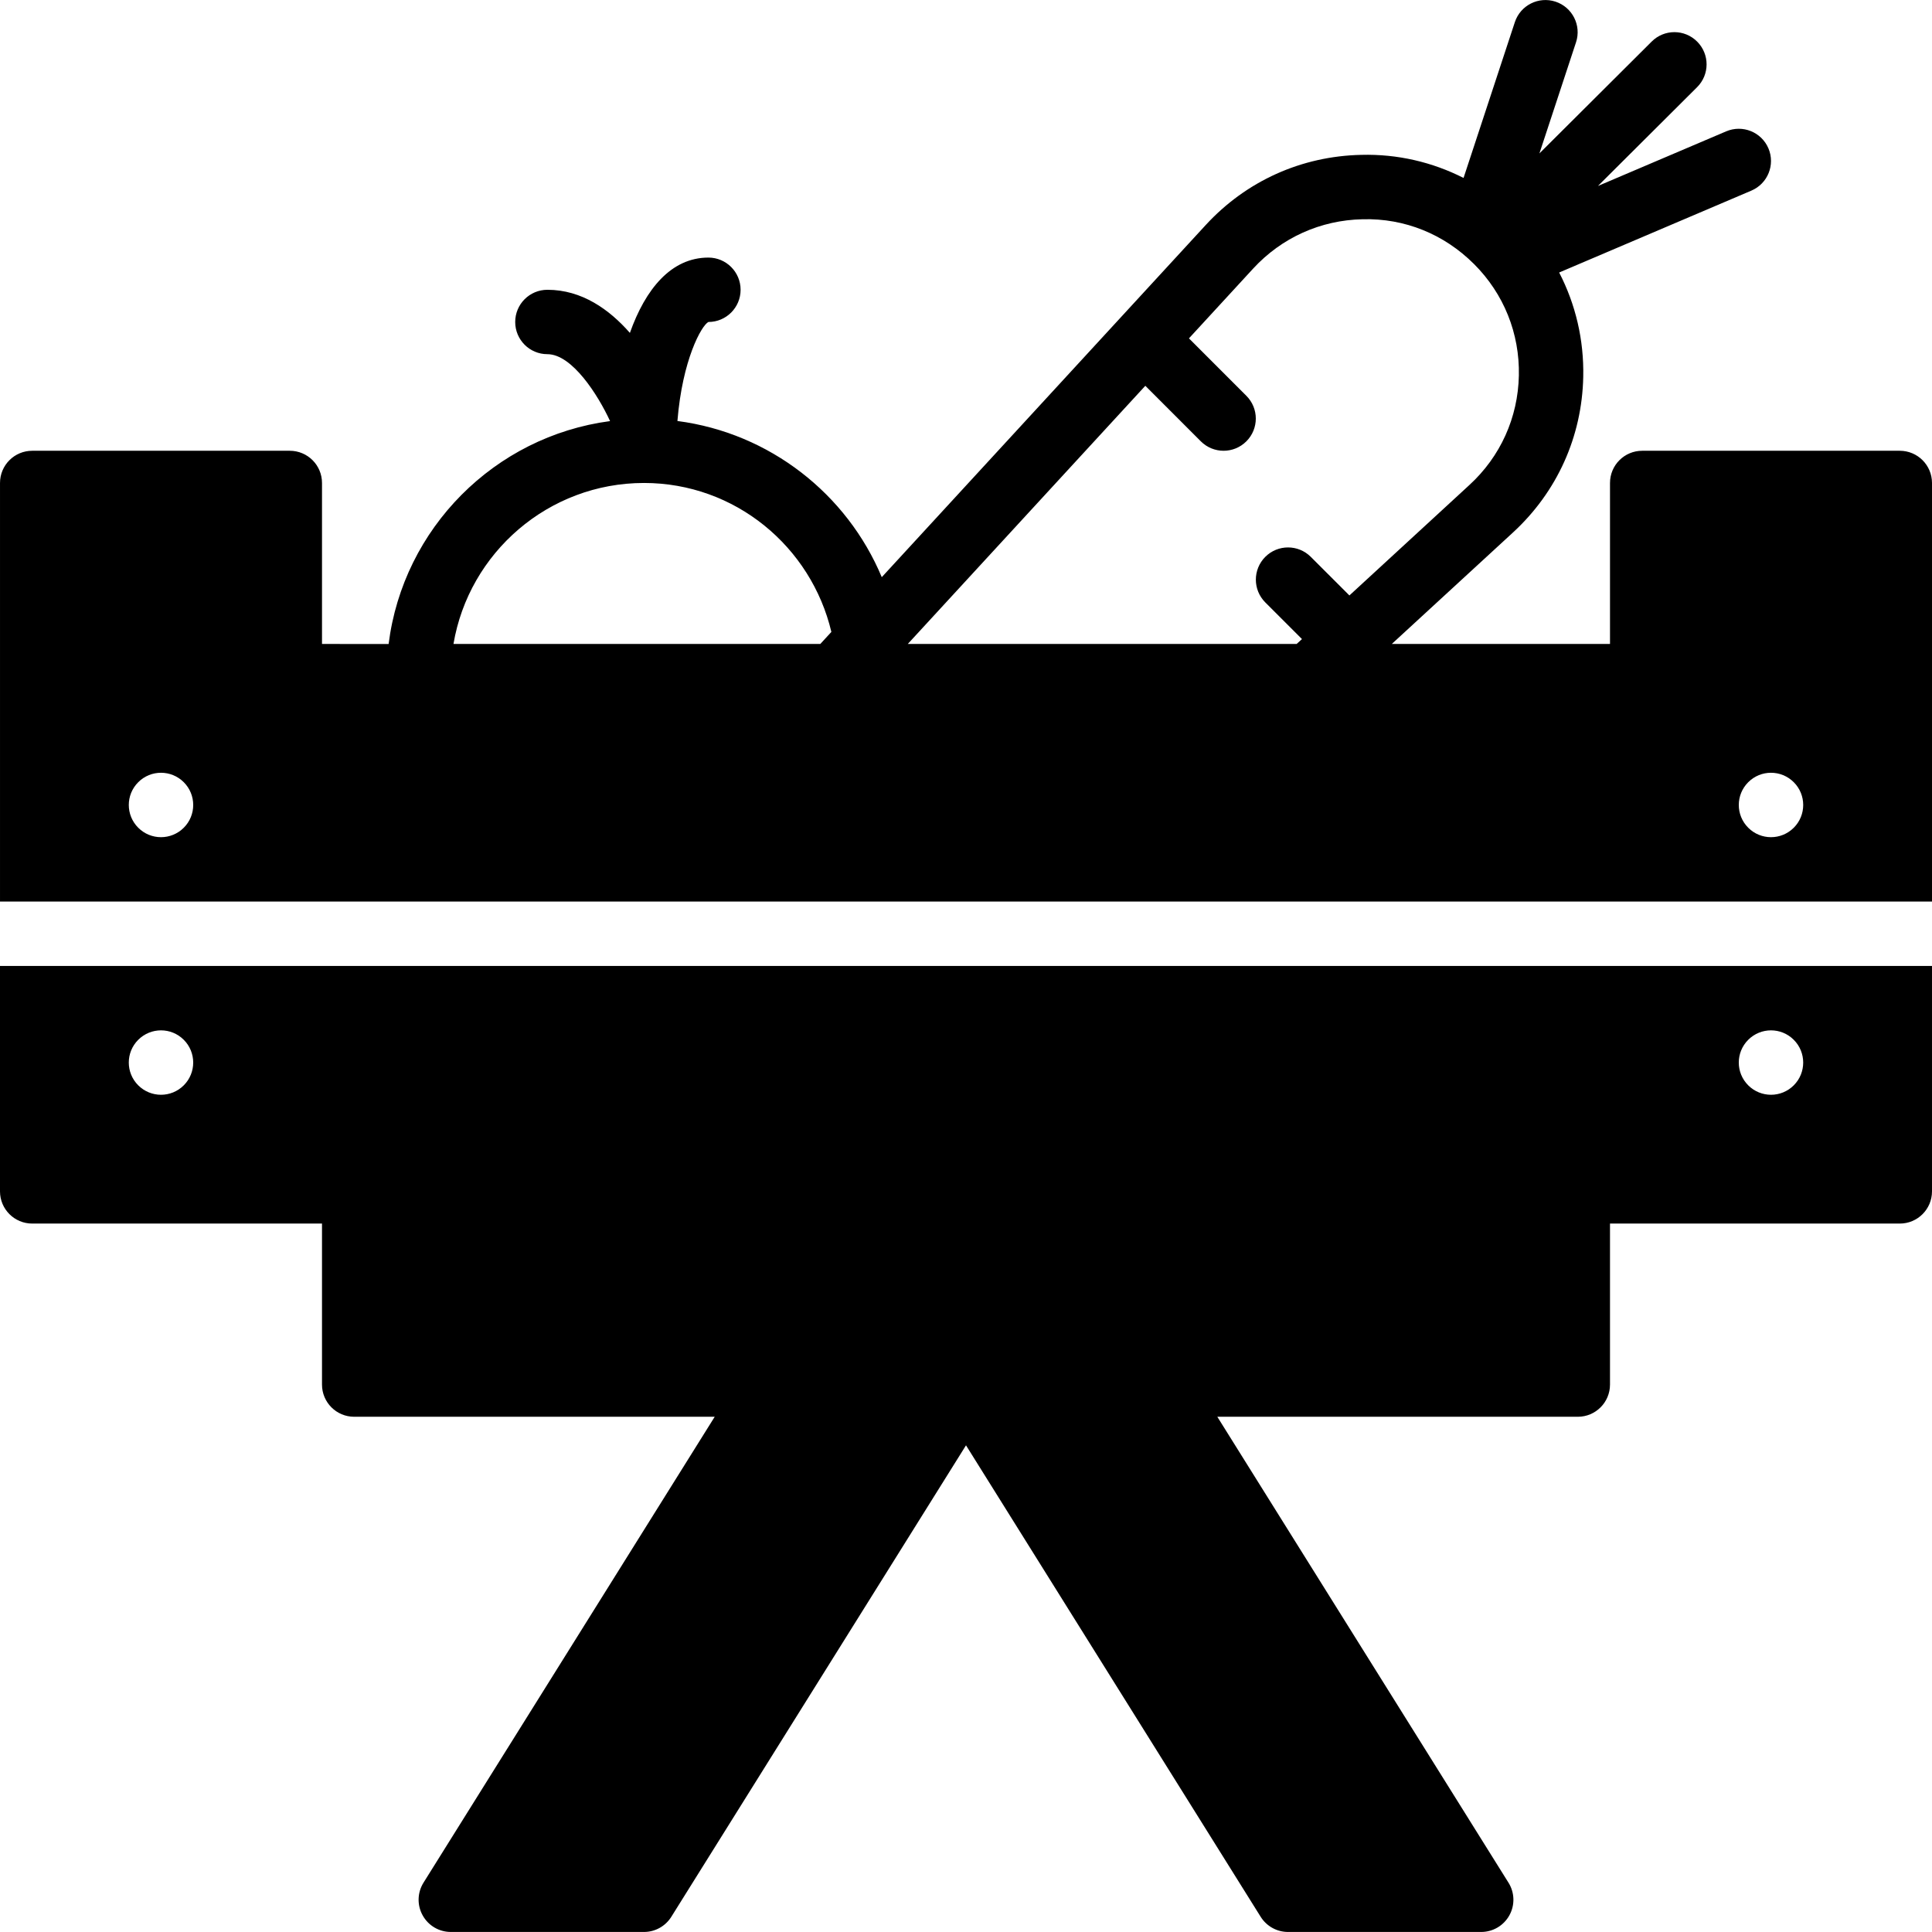
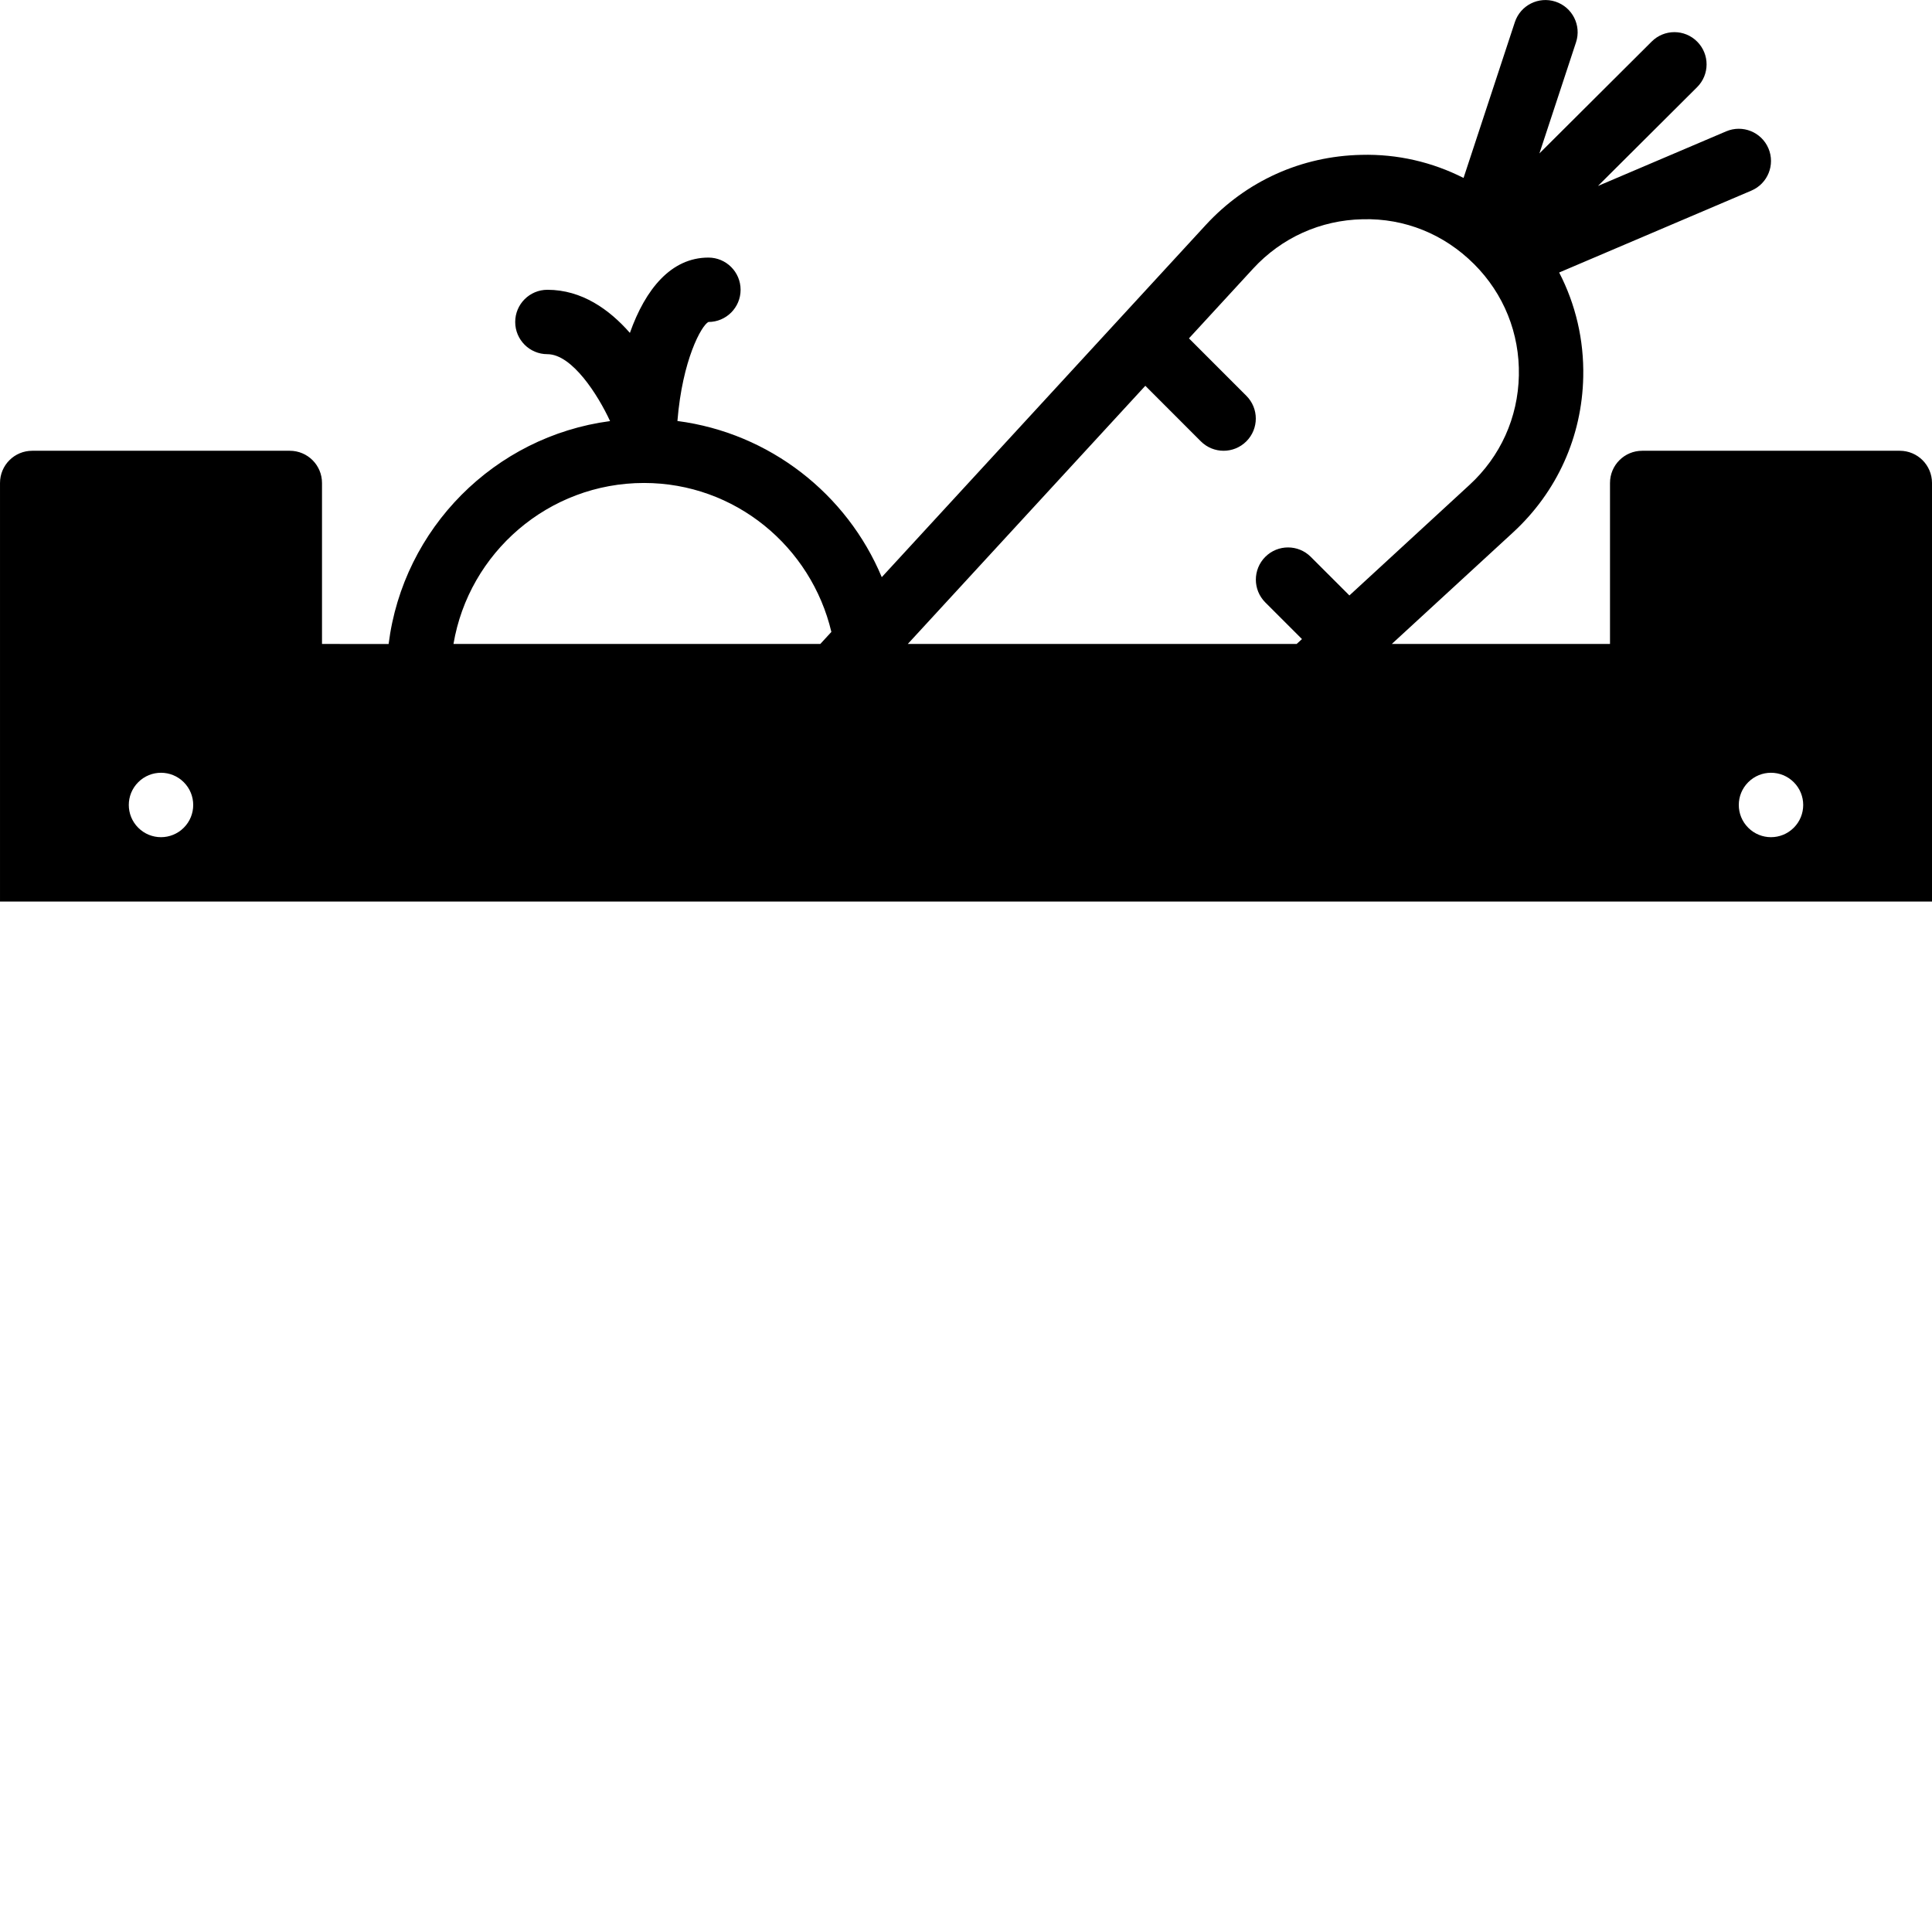
<svg xmlns="http://www.w3.org/2000/svg" fill="#000000" height="800px" width="800px" version="1.1" id="Layer_1" viewBox="0 0 512.002 512.002" xml:space="preserve">
  <g>
    <g>
      <g>
        <path d="M503.468,119.46h-68.267c-4.71,0-8.533,3.814-8.533,8.533v42.667h-57.83l32.145-29.568     c11.665-10.743,18.27-25.378,18.594-41.233c0.205-9.796-2.022-19.217-6.383-27.639l50.953-21.709     c4.335-1.852,6.349-6.861,4.506-11.196c-1.852-4.335-6.861-6.349-11.196-4.506l-33.98,14.473l26.274-26.18     c3.345-3.328,3.354-8.721,0.026-12.066c-3.328-3.354-8.738-3.354-12.066-0.017l-29.747,29.636l9.702-29.449     c1.476-4.471-0.964-9.293-5.436-10.769c-4.489-1.468-9.301,0.964-10.778,5.436l-13.594,41.284     c-8.294-4.207-17.536-6.374-27.102-6.118c-15.855,0.333-30.49,6.929-41.233,18.603l-85.845,93.312     c-9.216-22.033-29.67-38.195-54.153-41.387c1.314-16.239,6.383-25.318,8.209-26.24c4.71,0,8.533-3.814,8.533-8.533     s-3.823-8.533-8.533-8.533c-9.847,0-16.683,8.32-20.804,19.959c-5.427-6.187-12.715-11.426-21.862-11.426     c-4.71,0-8.533,3.814-8.533,8.533s3.823,8.533,8.533,8.533c6.571,0,13.449,10.88,16.606,17.732     c-30.601,4.053-54.835,28.407-58.684,59.068H85.335v-42.667c0-4.719-3.823-8.533-8.533-8.533H8.535     c-4.71,0-8.533,3.814-8.533,8.533v51.2v59.733h512v-59.733v-51.2C512.002,123.274,508.179,119.46,503.468,119.46z M48.701,219.36     c-3.336,3.337-8.738,3.337-12.066,0c-3.337-3.328-3.337-8.738,0-12.066c3.328-3.337,8.73-3.337,12.066,0     C52.038,210.622,52.038,216.032,48.701,219.36z M217.388,170.66h-97.212c4.079-24.183,25.165-42.667,50.492-42.667     c24.175,0,44.314,16.913,49.655,39.475L217.388,170.66z M347.377,147.577c-3.328-3.336-8.738-3.336-12.066,0     c-3.328,3.337-3.328,8.73,0,12.066l9.728,9.719l-1.417,1.297H240.573l62.95-68.42l14.711,14.72c1.664,1.664,3.849,2.5,6.033,2.5     c2.185,0,4.369-0.836,6.033-2.5c3.337-3.337,3.337-8.73,0-12.066L315.086,89.67l16.998-18.475     c7.561-8.209,17.869-12.86,29.022-13.09c11.187-0.307,21.632,3.985,29.517,11.861h0.009c0,0.009,0.008,0.009,0.008,0.009     c7.893,7.893,12.109,18.372,11.878,29.534c-0.23,11.162-4.881,21.47-13.099,29.013L357.608,157.8L347.377,147.577z      M475.368,219.36c-3.336,3.337-8.738,3.337-12.066,0c-3.337-3.328-3.337-8.738,0-12.066c3.328-3.337,8.73-3.337,12.066,0     C478.705,210.622,478.705,216.032,475.368,219.36z" />
-         <path d="M0,315.726c0,4.719,3.823,8.533,8.533,8.533h76.8v42.667c0,4.719,3.823,8.533,8.533,8.533h95.539L112.23,498.936     c-1.638,2.628-1.732,5.948-0.222,8.653c1.502,2.722,4.352,4.403,7.458,4.403h51.2c2.944,0,5.675-1.519,7.236-4.011L256,383.028     l78.097,124.954c1.562,2.492,4.292,4.011,7.236,4.011h51.2c3.106,0,5.956-1.681,7.467-4.403c1.502-2.705,1.417-6.025-0.23-8.653     l-77.167-123.477h95.531c4.71,0,8.533-3.814,8.533-8.533v-42.667h76.8c4.71,0,8.533-3.814,8.533-8.533v-59.733H0V315.726z      M463.3,275.559c3.337-3.337,8.738-3.337,12.066,0c3.336,3.328,3.336,8.738,0,12.066c-3.328,3.337-8.73,3.337-12.066,0     C459.964,284.297,459.964,278.887,463.3,275.559z M36.634,275.559c3.337-3.337,8.738-3.337,12.066,0     c3.336,3.328,3.336,8.738,0,12.066c-3.328,3.337-8.73,3.337-12.066,0C33.297,284.297,33.297,278.887,36.634,275.559z" />
      </g>
    </g>
  </g>
</svg>